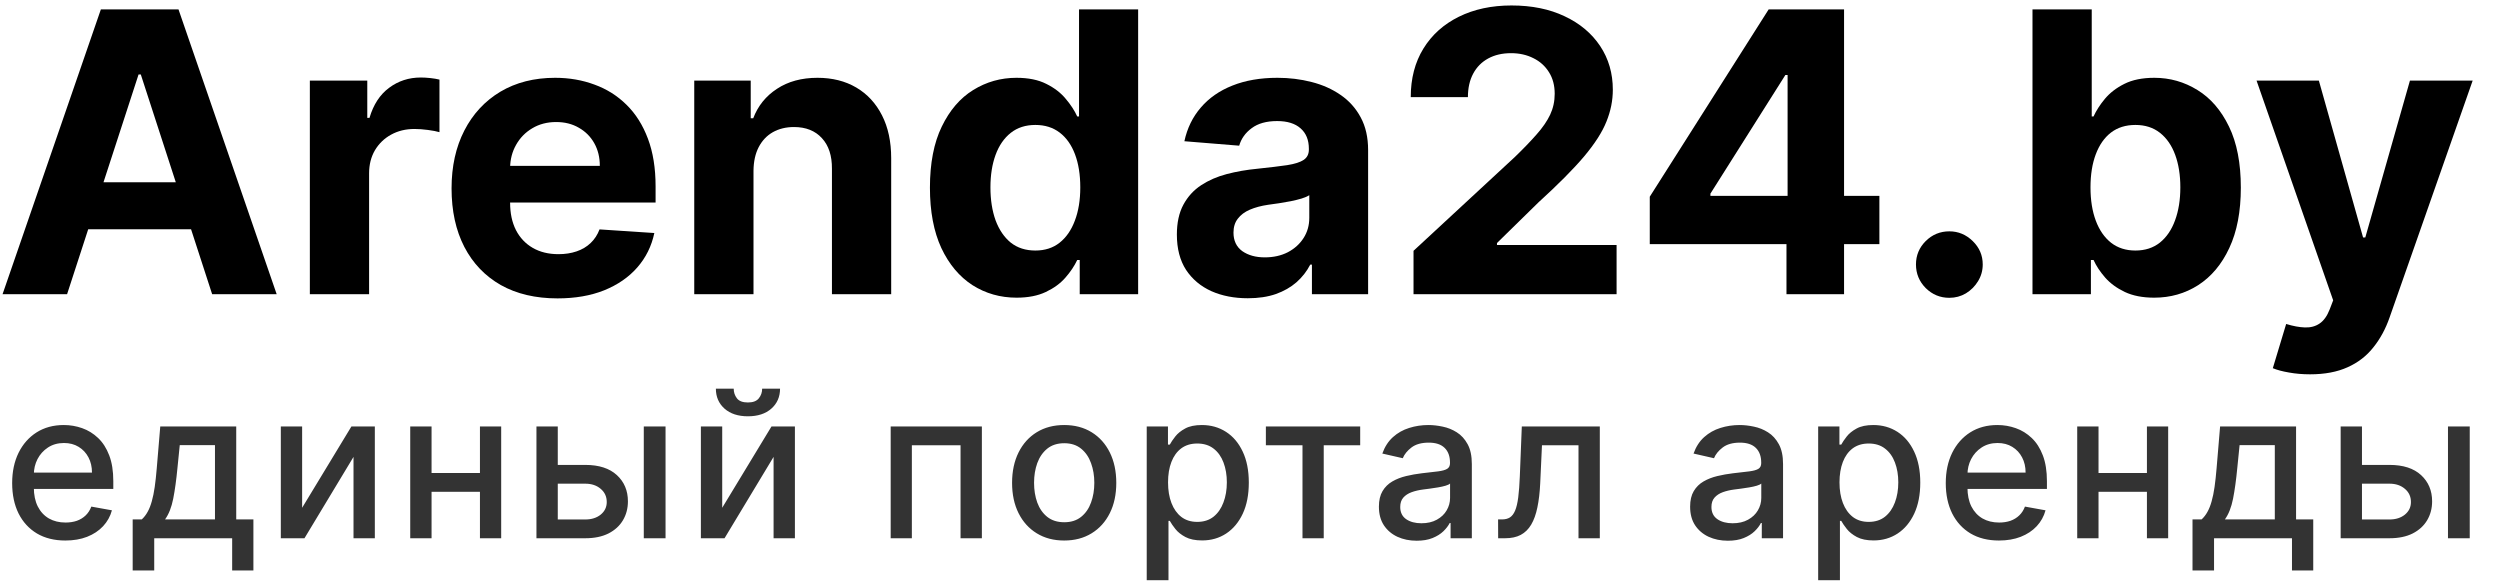
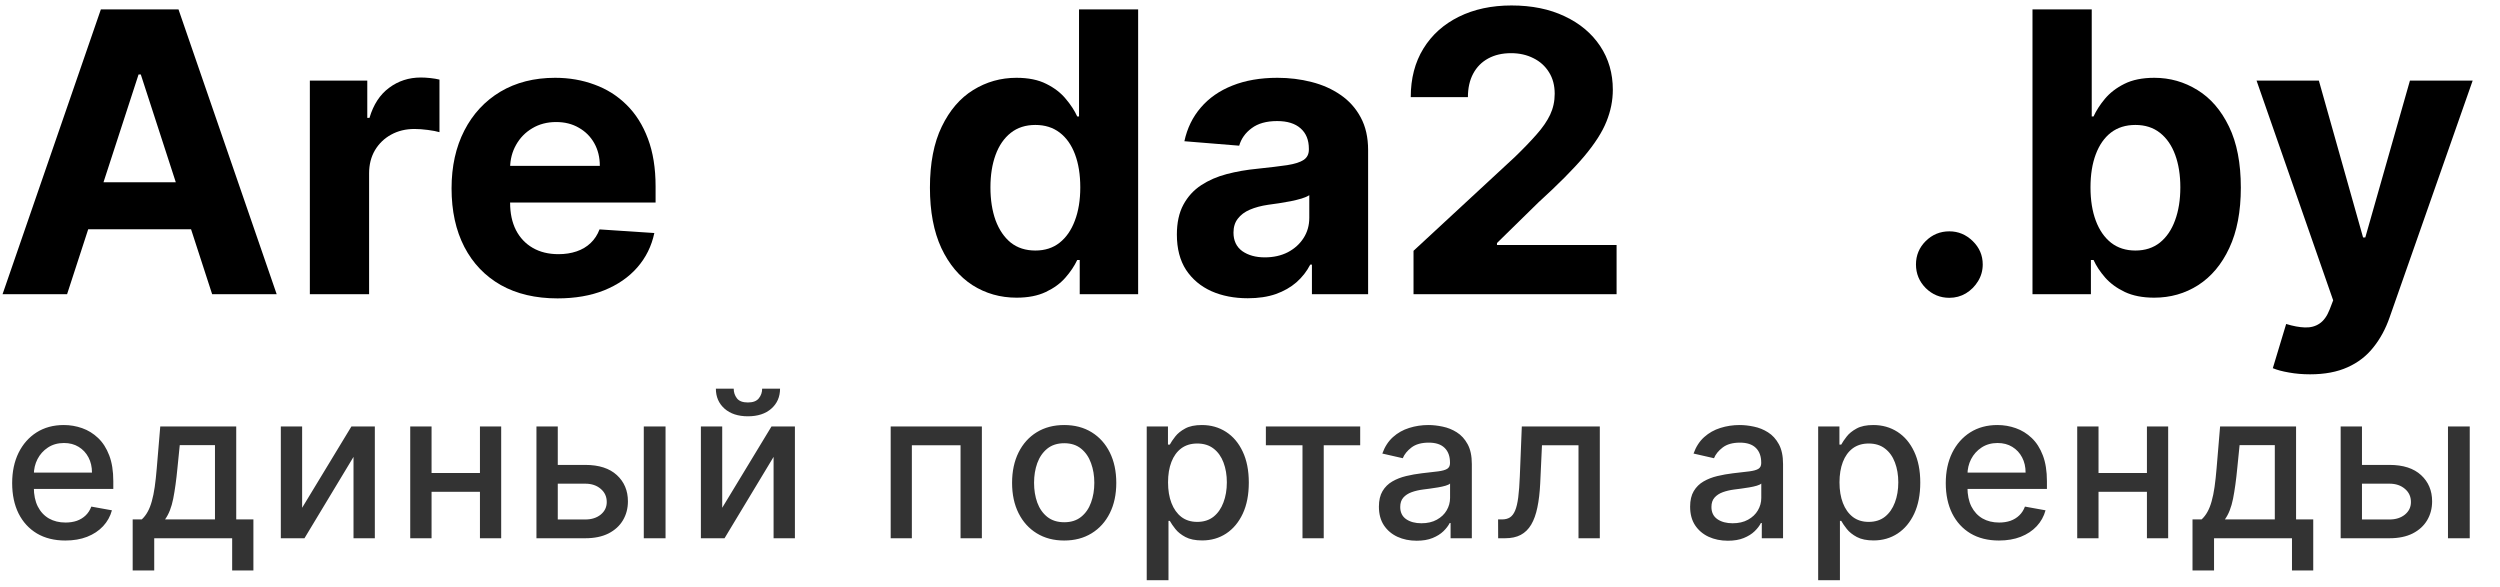
<svg xmlns="http://www.w3.org/2000/svg" width="183" height="43" viewBox="0 0 183 43" fill="none">
  <path d="M169.098 27.4C168.549 27.4 168.033 27.356 167.551 27.268C167.076 27.187 166.682 27.081 166.37 26.952L167.347 23.715C167.856 23.871 168.314 23.956 168.722 23.969C169.136 23.983 169.492 23.888 169.791 23.684C170.096 23.481 170.344 23.135 170.534 22.646L170.788 21.984L165.179 5.898H169.74L172.977 17.382H173.14L176.408 5.898H181L174.922 23.226C174.63 24.068 174.233 24.801 173.731 25.425C173.235 26.056 172.607 26.542 171.847 26.881C171.087 27.227 170.171 27.4 169.098 27.4Z" fill="black" />
  <path d="M148.778 21.536V0.686H153.115V8.525H153.248C153.438 8.104 153.713 7.676 154.072 7.242C154.439 6.801 154.914 6.434 155.498 6.142C156.088 5.844 156.821 5.695 157.697 5.695C158.837 5.695 159.889 5.993 160.853 6.59C161.817 7.181 162.587 8.073 163.164 9.268C163.741 10.456 164.029 11.946 164.029 13.737C164.029 15.482 163.748 16.954 163.184 18.156C162.628 19.35 161.867 20.256 160.904 20.874C159.947 21.485 158.874 21.79 157.687 21.79C156.845 21.79 156.129 21.651 155.538 21.373C154.955 21.095 154.476 20.745 154.103 20.324C153.73 19.897 153.445 19.466 153.248 19.031H153.054V21.536H148.778ZM153.024 13.717C153.024 14.647 153.153 15.458 153.411 16.15C153.669 16.843 154.042 17.382 154.53 17.769C155.019 18.149 155.613 18.339 156.312 18.339C157.018 18.339 157.615 18.146 158.104 17.759C158.593 17.365 158.963 16.822 159.214 16.13C159.472 15.431 159.601 14.627 159.601 13.717C159.601 12.814 159.475 12.02 159.224 11.335C158.973 10.649 158.603 10.113 158.114 9.726C157.625 9.339 157.025 9.146 156.312 9.146C155.606 9.146 155.009 9.332 154.52 9.706C154.038 10.079 153.669 10.608 153.411 11.294C153.153 11.979 153.024 12.787 153.024 13.717Z" fill="black" />
  <path d="M142.692 21.8C142.02 21.8 141.444 21.562 140.962 21.087C140.487 20.605 140.249 20.029 140.249 19.357C140.249 18.692 140.487 18.121 140.962 17.646C141.444 17.171 142.02 16.934 142.692 16.934C143.344 16.934 143.914 17.171 144.403 17.646C144.891 18.121 145.136 18.692 145.136 19.357C145.136 19.805 145.02 20.215 144.79 20.588C144.566 20.955 144.27 21.25 143.904 21.474C143.537 21.691 143.134 21.8 142.692 21.8Z" fill="black" />
-   <path d="M120.763 17.871V14.399L129.467 0.686H132.46V5.491H130.689L125.202 14.175V14.338H137.571V17.871H120.763ZM130.77 21.536V16.812L130.852 15.275V0.686H134.985V21.536H130.77Z" fill="black" />
  <path d="M103.47 21.536V18.359L110.892 11.487C111.523 10.877 112.053 10.327 112.48 9.838C112.915 9.349 113.244 8.871 113.468 8.403C113.692 7.927 113.804 7.415 113.804 6.865C113.804 6.254 113.665 5.728 113.386 5.287C113.108 4.839 112.728 4.496 112.246 4.259C111.764 4.015 111.218 3.892 110.607 3.892C109.969 3.892 109.412 4.021 108.937 4.279C108.462 4.537 108.096 4.907 107.838 5.389C107.58 5.871 107.451 6.444 107.451 7.11H103.267C103.267 5.745 103.575 4.561 104.193 3.556C104.811 2.552 105.676 1.775 106.789 1.225C107.902 0.675 109.185 0.4 110.638 0.4C112.131 0.4 113.43 0.665 114.537 1.194C115.65 1.717 116.515 2.443 117.133 3.373C117.751 4.303 118.059 5.369 118.059 6.57C118.059 7.357 117.903 8.134 117.591 8.901C117.286 9.668 116.739 10.52 115.952 11.457C115.165 12.387 114.055 13.503 112.623 14.806L109.579 17.789V17.932H118.334V21.536H103.47Z" fill="black" />
  <path d="M91.34 21.832C90.342 21.832 89.453 21.659 88.672 21.313C87.892 20.96 87.274 20.441 86.819 19.755C86.371 19.063 86.147 18.201 86.147 17.169C86.147 16.3 86.307 15.571 86.626 14.98C86.945 14.39 87.379 13.915 87.929 13.555C88.479 13.195 89.103 12.924 89.802 12.741C90.508 12.557 91.248 12.428 92.022 12.354C92.931 12.259 93.664 12.17 94.221 12.089C94.777 12.001 95.181 11.872 95.432 11.702C95.683 11.532 95.809 11.281 95.809 10.949V10.887C95.809 10.243 95.605 9.744 95.198 9.391C94.798 9.038 94.228 8.862 93.488 8.862C92.707 8.862 92.086 9.035 91.625 9.381C91.163 9.72 90.858 10.148 90.709 10.664L86.697 10.338C86.901 9.388 87.301 8.566 87.899 7.874C88.496 7.175 89.266 6.639 90.21 6.265C91.16 5.885 92.259 5.695 93.508 5.695C94.377 5.695 95.208 5.797 96.002 6.001C96.803 6.204 97.513 6.52 98.13 6.948C98.755 7.375 99.247 7.925 99.606 8.597C99.966 9.262 100.146 10.059 100.146 10.989V21.537H96.033V19.368H95.911C95.66 19.857 95.324 20.288 94.903 20.661C94.482 21.028 93.977 21.316 93.386 21.526C92.796 21.73 92.113 21.832 91.34 21.832ZM92.582 18.839C93.22 18.839 93.783 18.713 94.272 18.462C94.76 18.204 95.144 17.858 95.422 17.424C95.701 16.989 95.84 16.497 95.84 15.947V14.288C95.704 14.376 95.517 14.458 95.28 14.532C95.049 14.6 94.788 14.665 94.496 14.726C94.204 14.78 93.912 14.831 93.62 14.878C93.328 14.919 93.064 14.957 92.826 14.99C92.317 15.065 91.873 15.184 91.492 15.347C91.112 15.51 90.817 15.73 90.607 16.009C90.396 16.28 90.291 16.619 90.291 17.027C90.291 17.617 90.505 18.068 90.932 18.381C91.367 18.686 91.917 18.839 92.582 18.839Z" fill="black" />
  <path d="M74.414 21.79C73.226 21.79 72.15 21.485 71.187 20.874C70.23 20.256 69.469 19.35 68.906 18.156C68.35 16.954 68.071 15.482 68.071 13.737C68.071 11.946 68.36 10.456 68.937 9.268C69.514 8.073 70.281 7.181 71.237 6.59C72.201 5.993 73.257 5.695 74.404 5.695C75.279 5.695 76.009 5.844 76.593 6.142C77.183 6.434 77.658 6.801 78.018 7.242C78.385 7.676 78.663 8.104 78.853 8.525H78.985V0.686H83.312V21.536H79.036V19.031H78.853C78.649 19.466 78.361 19.897 77.987 20.324C77.621 20.745 77.142 21.095 76.552 21.373C75.968 21.651 75.256 21.79 74.414 21.79ZM75.788 18.339C76.487 18.339 77.078 18.149 77.56 17.769C78.049 17.382 78.422 16.843 78.68 16.15C78.944 15.458 79.077 14.647 79.077 13.717C79.077 12.787 78.948 11.979 78.69 11.294C78.432 10.608 78.059 10.079 77.57 9.706C77.081 9.332 76.487 9.146 75.788 9.146C75.076 9.146 74.475 9.339 73.986 9.726C73.498 10.113 73.128 10.649 72.877 11.335C72.626 12.02 72.5 12.814 72.5 13.717C72.5 14.627 72.626 15.431 72.877 16.13C73.135 16.822 73.504 17.365 73.986 17.759C74.475 18.146 75.076 18.339 75.788 18.339Z" fill="black" />
-   <path d="M55.156 12.496V21.537H50.819V5.899H54.953V8.658H55.136C55.482 7.748 56.062 7.029 56.877 6.5C57.691 5.963 58.679 5.695 59.84 5.695C60.925 5.695 61.872 5.933 62.68 6.408C63.488 6.883 64.115 7.562 64.563 8.444C65.011 9.32 65.235 10.365 65.235 11.58V21.537H60.898V12.354C60.905 11.397 60.661 10.65 60.165 10.114C59.67 9.571 58.988 9.299 58.119 9.299C57.535 9.299 57.02 9.425 56.572 9.676C56.13 9.927 55.784 10.294 55.533 10.776C55.289 11.251 55.163 11.824 55.156 12.496Z" fill="black" />
  <path d="M40.812 21.842C39.203 21.842 37.818 21.516 36.658 20.865C35.504 20.206 34.615 19.277 33.99 18.075C33.366 16.867 33.054 15.438 33.054 13.789C33.054 12.181 33.366 10.769 33.99 9.554C34.615 8.339 35.494 7.392 36.627 6.713C37.767 6.035 39.105 5.695 40.638 5.695C41.67 5.695 42.63 5.862 43.52 6.194C44.416 6.52 45.196 7.012 45.861 7.67C46.533 8.329 47.056 9.157 47.429 10.155C47.802 11.146 47.989 12.306 47.989 13.636V14.828H34.785V12.14H43.907C43.907 11.515 43.771 10.962 43.499 10.48C43.228 9.998 42.851 9.622 42.369 9.35C41.894 9.072 41.341 8.933 40.71 8.933C40.051 8.933 39.468 9.086 38.959 9.391C38.456 9.69 38.063 10.093 37.778 10.602C37.492 11.105 37.347 11.665 37.34 12.282V14.838C37.34 15.611 37.482 16.28 37.767 16.843C38.059 17.407 38.47 17.841 38.999 18.146C39.529 18.452 40.157 18.605 40.883 18.605C41.365 18.605 41.806 18.537 42.206 18.401C42.607 18.265 42.95 18.062 43.234 17.79C43.52 17.519 43.737 17.186 43.886 16.792L47.897 17.057C47.694 18.021 47.276 18.863 46.645 19.582C46.021 20.295 45.213 20.851 44.222 21.252C43.238 21.645 42.101 21.842 40.812 21.842Z" fill="black" />
  <path d="M22.681 21.536V5.898H26.885V8.626H27.048C27.333 7.656 27.812 6.923 28.484 6.427C29.156 5.925 29.929 5.674 30.805 5.674C31.022 5.674 31.256 5.687 31.507 5.715C31.759 5.742 31.979 5.779 32.169 5.827V9.675C31.966 9.614 31.684 9.56 31.324 9.512C30.965 9.464 30.635 9.441 30.337 9.441C29.699 9.441 29.128 9.58 28.626 9.858C28.131 10.13 27.737 10.51 27.445 10.998C27.16 11.487 27.018 12.05 27.018 12.688V21.536H22.681Z" fill="black" />
  <path d="M4.91 21.536H0.187L7.384 0.686H13.065L20.253 21.536H15.529L10.306 5.45H10.143L4.91 21.536ZM4.615 13.34H15.773V16.782H4.615V13.34Z" fill="black" />
  <path d="M4.783 39.566C3.977 39.566 3.283 39.393 2.701 39.049C2.122 38.701 1.674 38.212 1.358 37.584C1.046 36.952 0.89 36.212 0.89 35.363C0.89 34.525 1.046 33.786 1.358 33.147C1.674 32.508 2.115 32.009 2.679 31.65C3.248 31.291 3.912 31.112 4.672 31.112C5.133 31.112 5.581 31.188 6.014 31.341C6.447 31.494 6.836 31.733 7.18 32.06C7.525 32.387 7.797 32.811 7.995 33.333C8.194 33.852 8.294 34.482 8.294 35.224V35.789H1.79V34.596H6.733C6.733 34.177 6.648 33.806 6.477 33.482C6.307 33.156 6.067 32.898 5.758 32.71C5.453 32.522 5.094 32.428 4.682 32.428C4.235 32.428 3.844 32.538 3.51 32.758C3.18 32.975 2.924 33.259 2.743 33.61C2.566 33.958 2.477 34.337 2.477 34.745V35.677C2.477 36.224 2.573 36.689 2.765 37.073C2.96 37.456 3.232 37.749 3.58 37.952C3.928 38.15 4.334 38.25 4.799 38.25C5.101 38.25 5.377 38.207 5.625 38.122C5.874 38.033 6.089 37.902 6.27 37.728C6.451 37.554 6.589 37.339 6.685 37.083L8.193 37.355C8.072 37.799 7.855 38.188 7.543 38.522C7.234 38.852 6.845 39.109 6.376 39.294C5.911 39.475 5.38 39.566 4.783 39.566ZM9.712 41.76V38.021H10.378C10.548 37.864 10.692 37.678 10.809 37.462C10.93 37.245 11.031 36.987 11.113 36.689C11.198 36.391 11.269 36.043 11.326 35.645C11.383 35.244 11.432 34.786 11.475 34.271L11.731 31.219H17.292V38.021H18.549V41.76H16.994V39.4H11.289V41.76H9.712ZM12.082 38.021H15.736V32.582H13.158L12.988 34.271C12.906 35.13 12.803 35.876 12.679 36.508C12.555 37.136 12.356 37.641 12.082 38.021ZM22.116 37.169L25.723 31.219H27.438V39.4H25.877V33.445L22.287 39.4H20.556V31.219H22.116V37.169ZM35.574 34.622V36.002H31.142V34.622H35.574ZM31.59 31.219V39.4H30.029V31.219H31.59ZM36.687 31.219V39.4H35.132V31.219H36.687ZM40.467 34.031H42.842C43.844 34.031 44.614 34.28 45.154 34.777C45.694 35.274 45.964 35.915 45.964 36.7C45.964 37.211 45.843 37.671 45.602 38.079C45.36 38.488 45.007 38.811 44.542 39.049C44.076 39.283 43.51 39.4 42.842 39.4H39.268V31.219H40.829V38.026H42.842C43.3 38.026 43.677 37.907 43.972 37.669C44.266 37.428 44.414 37.121 44.414 36.748C44.414 36.353 44.266 36.032 43.972 35.784C43.677 35.531 43.3 35.405 42.842 35.405H40.467V34.031ZM47.125 39.4V31.219H48.718V39.4H47.125ZM52.866 37.169L56.472 31.219H58.187V39.4H56.626V33.445L53.036 39.4H51.305V31.219H52.866V37.169ZM55.79 28.449H57.1C57.1 29.049 56.887 29.537 56.461 29.913C56.039 30.286 55.467 30.473 54.746 30.473C54.029 30.473 53.459 30.286 53.036 29.913C52.614 29.537 52.402 29.049 52.402 28.449H53.707C53.707 28.715 53.785 28.951 53.942 29.157C54.098 29.36 54.366 29.461 54.746 29.461C55.119 29.461 55.385 29.36 55.545 29.157C55.709 28.955 55.79 28.719 55.79 28.449ZM65.198 39.4V31.219H71.873V39.4H70.312V32.593H66.748V39.4H65.198ZM77.898 39.566C77.131 39.566 76.462 39.39 75.89 39.038C75.318 38.687 74.874 38.195 74.558 37.563C74.242 36.931 74.084 36.192 74.084 35.347C74.084 34.498 74.242 33.756 74.558 33.12C74.874 32.485 75.318 31.991 75.89 31.639C76.462 31.288 77.131 31.112 77.898 31.112C78.665 31.112 79.335 31.288 79.906 31.639C80.478 31.991 80.922 32.485 81.238 33.12C81.554 33.756 81.712 34.498 81.712 35.347C81.712 36.192 81.554 36.931 81.238 37.563C80.922 38.195 80.478 38.687 79.906 39.038C79.335 39.39 78.665 39.566 77.898 39.566ZM77.904 38.228C78.401 38.228 78.813 38.097 79.139 37.834C79.466 37.572 79.708 37.222 79.864 36.785C80.024 36.348 80.104 35.867 80.104 35.341C80.104 34.819 80.024 34.34 79.864 33.903C79.708 33.463 79.466 33.11 79.139 32.843C78.813 32.577 78.401 32.444 77.904 32.444C77.403 32.444 76.987 32.577 76.657 32.843C76.331 33.11 76.087 33.463 75.927 33.903C75.771 34.34 75.693 34.819 75.693 35.341C75.693 35.867 75.771 36.348 75.927 36.785C76.087 37.222 76.331 37.572 76.657 37.834C76.987 38.097 77.403 38.228 77.904 38.228ZM83.94 42.469V31.219H85.495V32.545H85.629C85.721 32.374 85.854 32.177 86.028 31.954C86.202 31.73 86.444 31.535 86.752 31.368C87.061 31.197 87.47 31.112 87.978 31.112C88.638 31.112 89.228 31.279 89.746 31.613C90.265 31.947 90.671 32.428 90.966 33.056C91.264 33.685 91.413 34.441 91.413 35.325C91.413 36.21 91.266 36.968 90.971 37.6C90.677 38.228 90.272 38.713 89.757 39.054C89.242 39.392 88.654 39.56 87.994 39.56C87.496 39.56 87.09 39.477 86.774 39.31C86.461 39.143 86.216 38.948 86.039 38.724C85.861 38.5 85.725 38.301 85.629 38.127H85.533V42.469H83.94ZM85.501 35.309C85.501 35.885 85.584 36.389 85.751 36.822C85.918 37.255 86.159 37.595 86.475 37.84C86.792 38.081 87.179 38.202 87.637 38.202C88.113 38.202 88.51 38.076 88.83 37.824C89.15 37.568 89.391 37.222 89.554 36.785C89.721 36.348 89.805 35.856 89.805 35.309C89.805 34.77 89.723 34.285 89.56 33.855C89.4 33.426 89.158 33.087 88.835 32.838C88.516 32.589 88.116 32.465 87.637 32.465C87.175 32.465 86.784 32.584 86.465 32.822C86.149 33.06 85.909 33.392 85.746 33.818C85.582 34.244 85.501 34.741 85.501 35.309ZM92.662 32.593V31.219H99.566V32.593H96.897V39.4H95.342V32.593H92.662ZM103.701 39.581C103.182 39.581 102.713 39.486 102.294 39.294C101.875 39.099 101.543 38.816 101.298 38.447C101.057 38.078 100.936 37.625 100.936 37.089C100.936 36.627 101.025 36.247 101.202 35.949C101.38 35.65 101.62 35.414 101.921 35.24C102.223 35.066 102.561 34.935 102.933 34.846C103.306 34.757 103.686 34.69 104.073 34.644C104.563 34.587 104.961 34.541 105.267 34.505C105.572 34.466 105.794 34.404 105.932 34.319C106.071 34.233 106.14 34.095 106.14 33.903V33.866C106.14 33.401 106.009 33.04 105.746 32.785C105.487 32.529 105.1 32.401 104.585 32.401C104.049 32.401 103.626 32.52 103.317 32.758C103.012 32.992 102.8 33.253 102.683 33.541L101.186 33.2C101.364 32.703 101.623 32.302 101.964 31.996C102.308 31.687 102.704 31.464 103.152 31.325C103.599 31.183 104.07 31.112 104.563 31.112C104.89 31.112 105.236 31.151 105.602 31.229C105.971 31.304 106.316 31.442 106.636 31.645C106.959 31.847 107.223 32.136 107.429 32.513C107.635 32.886 107.738 33.371 107.738 33.967V39.4H106.183V38.282H106.119C106.016 38.488 105.861 38.69 105.655 38.889C105.449 39.088 105.185 39.253 104.862 39.384C104.539 39.516 104.152 39.581 103.701 39.581ZM104.047 38.303C104.487 38.303 104.864 38.216 105.176 38.042C105.492 37.868 105.732 37.641 105.895 37.36C106.062 37.076 106.145 36.773 106.145 36.449V35.395C106.089 35.452 105.979 35.505 105.815 35.554C105.655 35.601 105.473 35.642 105.267 35.677C105.061 35.709 104.86 35.739 104.665 35.768C104.469 35.792 104.306 35.814 104.175 35.831C103.866 35.871 103.583 35.936 103.328 36.029C103.076 36.121 102.873 36.254 102.72 36.428C102.571 36.599 102.497 36.826 102.497 37.11C102.497 37.504 102.642 37.802 102.933 38.005C103.225 38.204 103.596 38.303 104.047 38.303ZM109.665 39.4L109.66 38.021H109.953C110.18 38.021 110.37 37.973 110.523 37.877C110.679 37.778 110.807 37.611 110.906 37.376C111.006 37.142 111.082 36.819 111.135 36.407C111.188 35.991 111.228 35.469 111.252 34.841L111.396 31.219H117.106V39.4H115.546V32.593H112.872L112.744 35.373C112.712 36.048 112.643 36.638 112.536 37.142C112.433 37.646 112.282 38.067 112.083 38.404C111.884 38.738 111.629 38.989 111.316 39.155C111.004 39.319 110.624 39.4 110.176 39.4H109.665ZM126.481 39.581C125.963 39.581 125.494 39.486 125.075 39.294C124.656 39.099 124.324 38.816 124.079 38.447C123.837 38.078 123.717 37.625 123.717 37.089C123.717 36.627 123.805 36.247 123.983 35.949C124.161 35.65 124.4 35.414 124.702 35.24C125.004 35.066 125.341 34.935 125.714 34.846C126.087 34.757 126.467 34.69 126.854 34.644C127.344 34.587 127.742 34.541 128.047 34.505C128.353 34.466 128.575 34.404 128.713 34.319C128.852 34.233 128.921 34.095 128.921 33.903V33.866C128.921 33.401 128.789 33.04 128.527 32.785C128.267 32.529 127.88 32.401 127.365 32.401C126.829 32.401 126.407 32.52 126.098 32.758C125.792 32.992 125.581 33.253 125.464 33.541L123.967 33.2C124.145 32.703 124.404 32.302 124.745 31.996C125.089 31.687 125.485 31.464 125.933 31.325C126.38 31.183 126.851 31.112 127.344 31.112C127.671 31.112 128.017 31.151 128.383 31.229C128.752 31.304 129.097 31.442 129.416 31.645C129.739 31.847 130.004 32.136 130.21 32.513C130.416 32.886 130.519 33.371 130.519 33.967V39.4H128.963V38.282H128.9C128.797 38.488 128.642 38.69 128.436 38.889C128.23 39.088 127.966 39.253 127.642 39.384C127.319 39.516 126.932 39.581 126.481 39.581ZM126.827 38.303C127.268 38.303 127.644 38.216 127.957 38.042C128.273 37.868 128.512 37.641 128.676 37.36C128.843 37.076 128.926 36.773 128.926 36.449V35.395C128.869 35.452 128.759 35.505 128.596 35.554C128.436 35.601 128.253 35.642 128.047 35.677C127.841 35.709 127.641 35.739 127.445 35.768C127.25 35.792 127.087 35.814 126.955 35.831C126.646 35.871 126.364 35.936 126.108 36.029C125.856 36.121 125.654 36.254 125.501 36.428C125.352 36.599 125.277 36.826 125.277 37.11C125.277 37.504 125.423 37.802 125.714 38.005C126.005 38.204 126.376 38.303 126.827 38.303ZM133.09 42.469V31.219H134.646V32.545H134.779C134.871 32.374 135.004 32.177 135.178 31.954C135.352 31.73 135.594 31.535 135.903 31.368C136.212 31.197 136.62 31.112 137.128 31.112C137.788 31.112 138.378 31.279 138.896 31.613C139.415 31.947 139.821 32.428 140.116 33.056C140.414 33.685 140.564 34.441 140.564 35.325C140.564 36.21 140.416 36.968 140.121 37.6C139.827 38.228 139.422 38.713 138.907 39.054C138.392 39.392 137.804 39.56 137.144 39.56C136.647 39.56 136.24 39.477 135.924 39.31C135.612 39.143 135.366 38.948 135.189 38.724C135.011 38.5 134.875 38.301 134.779 38.127H134.683V42.469H133.09ZM134.651 35.309C134.651 35.885 134.734 36.389 134.901 36.822C135.068 37.255 135.31 37.595 135.626 37.84C135.942 38.081 136.329 38.202 136.787 38.202C137.263 38.202 137.661 38.076 137.98 37.824C138.3 37.568 138.541 37.222 138.705 36.785C138.871 36.348 138.955 35.856 138.955 35.309C138.955 34.77 138.873 34.285 138.71 33.855C138.55 33.426 138.309 33.087 137.985 32.838C137.666 32.589 137.266 32.465 136.787 32.465C136.325 32.465 135.935 32.584 135.615 32.822C135.299 33.06 135.059 33.392 134.896 33.818C134.733 34.244 134.651 34.741 134.651 35.309ZM146.324 39.566C145.518 39.566 144.824 39.393 144.242 39.049C143.663 38.701 143.215 38.212 142.899 37.584C142.587 36.952 142.43 36.212 142.43 35.363C142.43 34.525 142.587 33.786 142.899 33.147C143.215 32.508 143.656 32.009 144.22 31.65C144.788 31.291 145.452 31.112 146.212 31.112C146.674 31.112 147.122 31.188 147.555 31.341C147.988 31.494 148.377 31.733 148.721 32.06C149.066 32.387 149.337 32.811 149.536 33.333C149.735 33.852 149.835 34.482 149.835 35.224V35.789H143.331V34.596H148.274C148.274 34.177 148.189 33.806 148.018 33.482C147.848 33.156 147.608 32.898 147.299 32.71C146.994 32.522 146.635 32.428 146.223 32.428C145.776 32.428 145.385 32.538 145.051 32.758C144.721 32.975 144.465 33.259 144.284 33.61C144.107 33.958 144.018 34.337 144.018 34.745V35.677C144.018 36.224 144.114 36.689 144.305 37.073C144.501 37.456 144.772 37.749 145.12 37.952C145.468 38.15 145.875 38.25 146.34 38.25C146.642 38.25 146.917 38.207 147.166 38.122C147.414 38.033 147.629 37.902 147.81 37.728C147.992 37.554 148.13 37.339 148.226 37.083L149.733 37.355C149.613 37.799 149.396 38.188 149.084 38.522C148.775 38.852 148.386 39.109 147.917 39.294C147.452 39.475 146.921 39.566 146.324 39.566ZM157.597 34.622V36.002H153.165V34.622H157.597ZM153.612 31.219V39.4H152.052V31.219H153.612ZM158.71 31.219V39.4H157.155V31.219H158.71ZM160.492 41.76V38.021H161.158C161.328 37.864 161.472 37.678 161.589 37.462C161.71 37.245 161.811 36.987 161.893 36.689C161.978 36.391 162.049 36.043 162.106 35.645C162.163 35.244 162.212 34.786 162.255 34.271L162.511 31.219H168.072V38.021H169.329V41.76H167.773V39.4H162.068V41.76H160.492ZM162.862 38.021H166.516V32.582H163.938L163.768 34.271C163.686 35.13 163.583 35.876 163.459 36.508C163.334 37.136 163.136 37.641 162.862 38.021ZM172.534 34.031H174.91C175.911 34.031 176.682 34.28 177.222 34.777C177.761 35.274 178.031 35.915 178.031 36.7C178.031 37.211 177.91 37.671 177.669 38.079C177.427 38.488 177.074 38.811 176.609 39.049C176.144 39.283 175.577 39.4 174.91 39.4H171.336V31.219H172.896V38.026H174.91C175.368 38.026 175.744 37.907 176.039 37.669C176.334 37.428 176.481 37.121 176.481 36.748C176.481 36.353 176.334 36.032 176.039 35.784C175.744 35.531 175.368 35.405 174.91 35.405H172.534V34.031ZM179.192 39.4V31.219H180.785V39.4H179.192Z" fill="#333333" />
</svg>